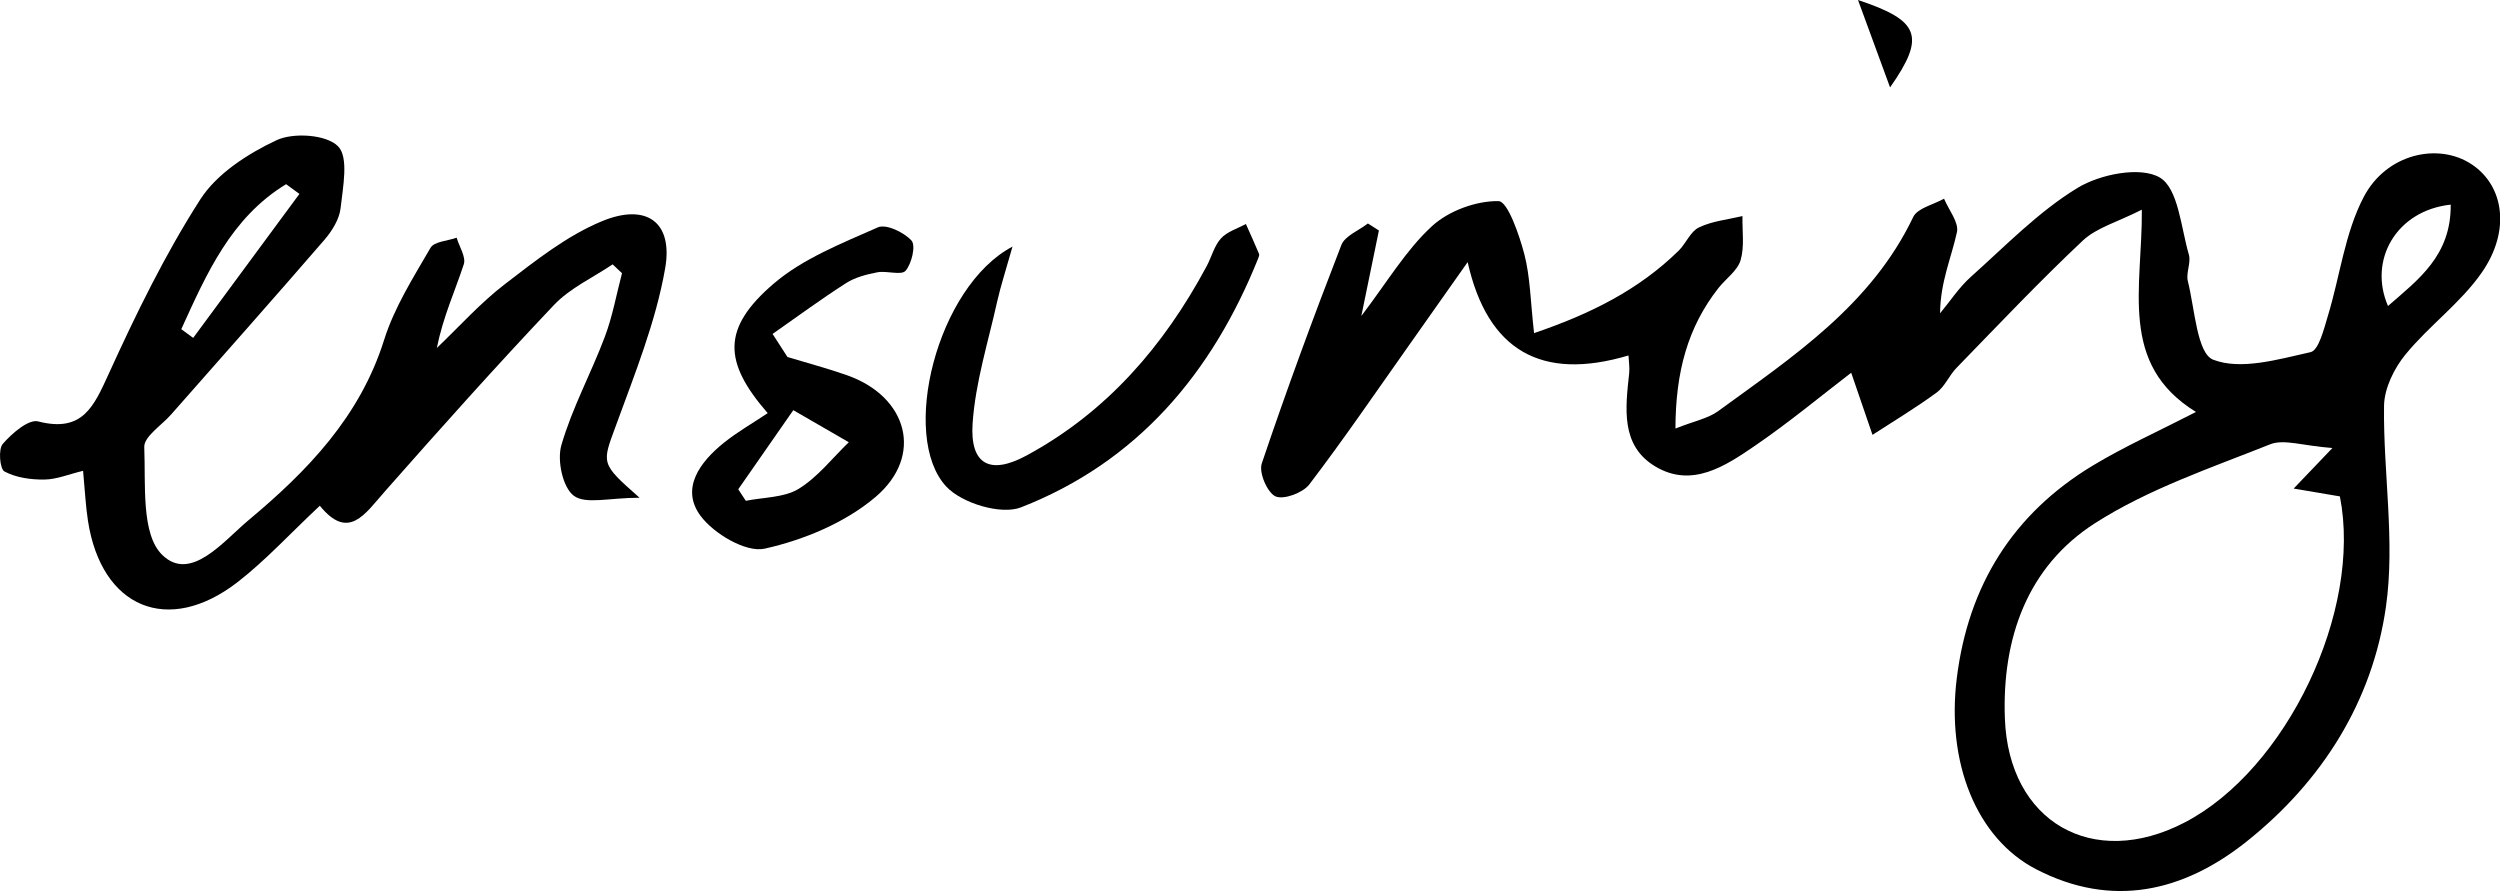
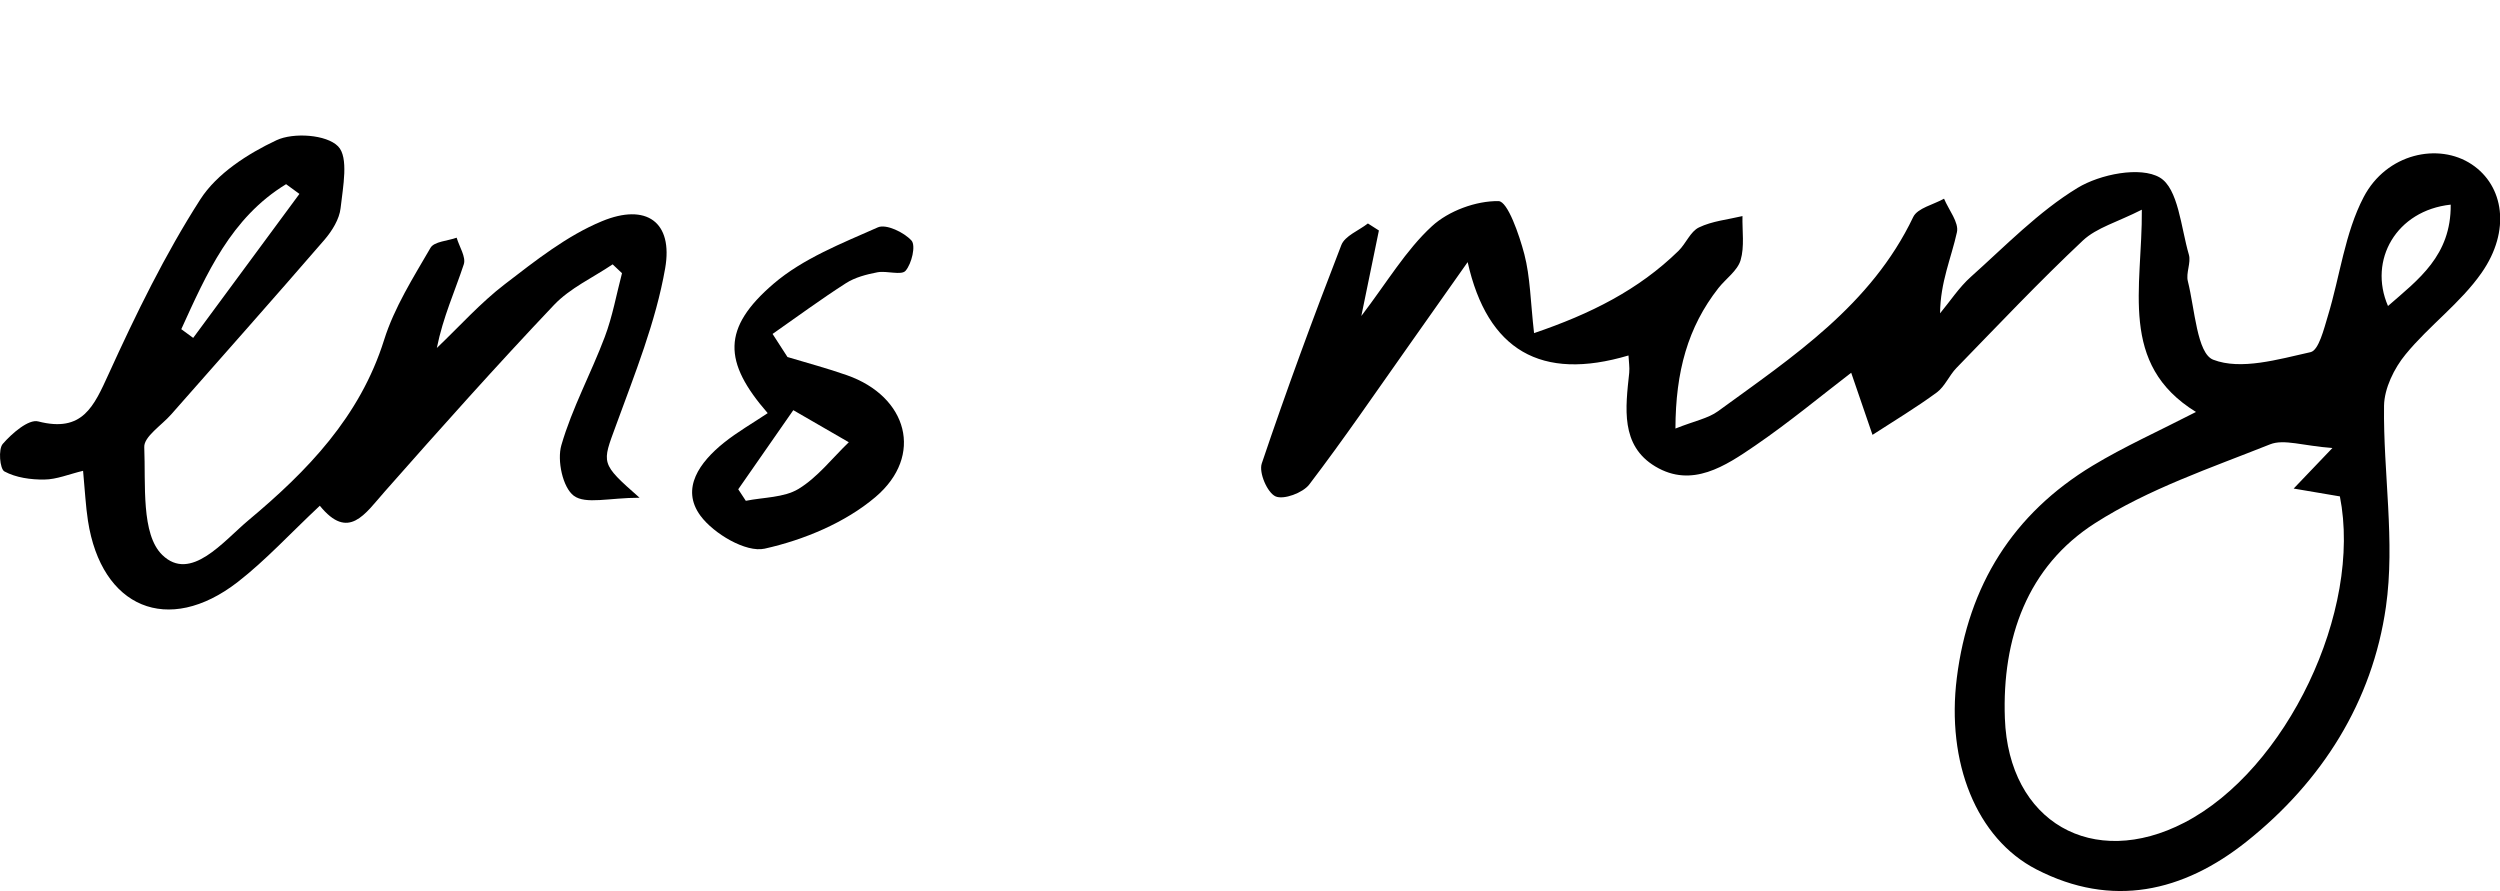
<svg xmlns="http://www.w3.org/2000/svg" id="Layer_2" data-name="Layer 2" viewBox="0 0 277.45 98.88">
  <g id="Layer_1-2" data-name="Layer 1">
    <g>
      <path d="M205.43,41.38c-3.29,2.52-6.85,5.48-10.65,8.08-3.3,2.26-7.01,4.74-11.07,2.31-3.9-2.33-3.31-6.52-2.9-10.39.06-.62-.05-1.25-.08-1.93q-14.55,4.33-17.85-10.36c-2.46,3.48-4.49,6.37-6.53,9.26-3.65,5.16-7.22,10.4-11.05,15.42-.71.93-2.84,1.72-3.74,1.32-.92-.42-1.87-2.64-1.53-3.65,2.75-8.15,5.72-16.22,8.83-24.24.4-1.03,1.94-1.61,2.95-2.4.41.26.81.52,1.22.78-.6,2.92-1.2,5.83-1.95,9.49,2.88-3.78,4.95-7.31,7.83-9.96,1.85-1.71,4.91-2.83,7.4-2.79,1.01.02,2.29,3.72,2.86,5.89.66,2.54.68,5.24,1.08,8.76,6.26-2.13,11.59-4.79,16.03-9.13.83-.81,1.32-2.15,2.27-2.6,1.47-.71,3.2-.87,4.83-1.26-.04,1.64.24,3.38-.21,4.9-.35,1.17-1.64,2.05-2.46,3.09-3.4,4.34-4.75,9.27-4.77,15.59,2.13-.85,3.62-1.12,4.72-1.92,8.32-6.06,17-11.77,21.67-21.56.48-.99,2.25-1.37,3.42-2.03.52,1.25,1.67,2.64,1.43,3.72-.62,2.84-1.85,5.55-1.87,9,1.13-1.36,2.11-2.88,3.42-4.05,3.84-3.43,7.5-7.23,11.84-9.87,2.5-1.52,6.97-2.41,9.12-1.15,2.06,1.21,2.35,5.55,3.23,8.56.26.9-.35,2.04-.11,2.96.77,3.07,1.01,8,2.81,8.7,3.07,1.19,7.23-.04,10.81-.84.9-.2,1.48-2.57,1.92-4.03,1.34-4.4,1.88-9.19,3.97-13.18,2.53-4.84,8.31-6.08,11.99-3.63,3.57,2.37,4.36,7.36,1.1,12.03-2.33,3.35-5.83,5.87-8.44,9.06-1.27,1.54-2.36,3.77-2.39,5.7-.1,7.45,1.25,15.04.21,22.32-1.5,10.51-7.08,19.37-15.47,26.05-7.05,5.61-14.94,7.4-23.31,3.09-6.69-3.44-10.02-11.89-8.84-21.28,1.28-10.24,6.23-18.19,15.07-23.53,3.51-2.12,7.27-3.8,11.47-5.96-8.63-5.32-5.94-13.73-6.01-22.45-2.71,1.38-5.01,1.99-6.54,3.42-4.84,4.55-9.4,9.38-14.03,14.14-.81.83-1.28,2.05-2.18,2.72-2.3,1.69-4.75,3.16-7.14,4.71-.78-2.26-1.55-4.53-2.36-6.88ZM258.85,49.72c-3.27-.24-5.37-1.02-6.91-.41-6.6,2.63-13.48,4.95-19.4,8.73-7.57,4.83-10.36,12.82-10.04,21.68.41,11.5,9.75,16.85,19.93,11.57,11.32-5.86,19.76-23.51,17.25-36.2-1.47-.25-2.97-.51-5.13-.87,1.36-1.43,2.22-2.32,4.31-4.51ZM271.98,22.71c-6.03.65-9.17,6.15-6.96,11.25,3.37-2.94,7.01-5.59,6.96-11.25Z" />
-       <path d="M35.49,56.13c-3.29,3.08-6,6.05-9.13,8.48-7.72,5.96-15.11,2.85-16.6-6.82-.25-1.63-.33-3.29-.54-5.54-1.58.38-2.94.96-4.3.97-1.5.02-3.15-.21-4.43-.9-.51-.27-.7-2.48-.18-3.06,1.01-1.16,2.86-2.77,3.93-2.49,4.93,1.27,6.17-1.66,7.83-5.29,3.02-6.63,6.24-13.24,10.16-19.35,1.84-2.87,5.27-5.07,8.46-6.57,1.88-.88,5.55-.63,6.83.68,1.2,1.22.54,4.51.28,6.85-.13,1.23-.95,2.54-1.79,3.52-5.62,6.5-11.33,12.93-17.01,19.38-1.06,1.21-3.04,2.47-2.99,3.63.17,4.12-.37,9.67,2,11.97,3.15,3.06,6.77-1.51,9.55-3.84,6.55-5.47,12.39-11.49,15.07-20.03,1.13-3.6,3.24-6.92,5.15-10.22.41-.7,1.91-.76,2.9-1.12.29,1,1.06,2.15.79,2.96-.98,2.98-2.3,5.84-2.99,9.28,2.5-2.38,4.83-5,7.56-7.09,3.39-2.6,6.87-5.37,10.77-6.98,4.93-2.04,7.91.09,7.01,5.23-1.04,5.95-3.37,11.71-5.46,17.44-1.55,4.24-1.77,4.16,2.62,8.02-3.35,0-5.98.76-7.3-.22-1.23-.92-1.87-3.92-1.38-5.61,1.19-4.12,3.3-7.98,4.82-12.02.86-2.28,1.29-4.71,1.91-7.07l-1.04-.98c-2.19,1.48-4.73,2.63-6.51,4.51-6.4,6.75-12.6,13.7-18.76,20.68-2.22,2.51-4.04,5.54-7.24,1.58ZM20.13,36.54c.44.32.88.64,1.31.96,3.93-5.33,7.86-10.65,11.79-15.98l-1.48-1.08c-6.12,3.73-8.83,9.95-11.63,16.09Z" />
+       <path d="M35.49,56.13c-3.29,3.08-6,6.05-9.13,8.48-7.72,5.96-15.11,2.85-16.6-6.82-.25-1.63-.33-3.29-.54-5.54-1.58.38-2.94.96-4.3.97-1.5.02-3.15-.21-4.43-.9-.51-.27-.7-2.48-.18-3.06,1.01-1.16,2.86-2.77,3.93-2.49,4.93,1.27,6.17-1.66,7.83-5.29,3.02-6.63,6.24-13.24,10.16-19.35,1.84-2.87,5.27-5.07,8.46-6.57,1.88-.88,5.55-.63,6.83.68,1.2,1.22.54,4.51.28,6.85-.13,1.23-.95,2.54-1.79,3.52-5.62,6.5-11.33,12.93-17.01,19.38-1.06,1.21-3.04,2.47-2.99,3.63.17,4.12-.37,9.67,2,11.97,3.15,3.06,6.77-1.51,9.55-3.84,6.55-5.47,12.39-11.49,15.07-20.03,1.13-3.6,3.24-6.92,5.15-10.22.41-.7,1.91-.76,2.9-1.12.29,1,1.06,2.15.79,2.96-.98,2.98-2.3,5.84-2.99,9.28,2.5-2.38,4.83-5,7.56-7.09,3.39-2.6,6.87-5.37,10.77-6.98,4.93-2.04,7.91.09,7.01,5.23-1.04,5.95-3.37,11.71-5.46,17.44-1.55,4.24-1.77,4.16,2.62,8.02-3.35,0-5.98.76-7.3-.22-1.23-.92-1.87-3.92-1.38-5.61,1.19-4.12,3.3-7.98,4.82-12.02.86-2.28,1.29-4.71,1.91-7.07l-1.04-.98c-2.19,1.48-4.73,2.63-6.51,4.51-6.4,6.75-12.6,13.7-18.76,20.68-2.22,2.51-4.04,5.54-7.24,1.58ZM20.13,36.54c.44.32.88.64,1.31.96,3.93-5.33,7.86-10.65,11.79-15.98l-1.48-1.08c-6.12,3.73-8.83,9.95-11.63,16.09" />
      <path d="M87.42,39.63c2.19.66,4.41,1.25,6.57,2.01,6.73,2.36,8.58,8.93,3.17,13.52-3.36,2.85-7.95,4.76-12.3,5.73-2.07.46-5.65-1.66-7.12-3.65-2.24-3.04-.05-5.97,2.58-8.09,1.52-1.22,3.24-2.2,4.88-3.3-4.96-5.7-5.08-9.44.65-14.36,3.27-2.8,7.57-4.48,11.58-6.26.91-.4,2.9.55,3.73,1.47.49.55.03,2.55-.66,3.35-.47.54-2.08-.03-3.13.17-1.2.23-2.48.56-3.49,1.21-2.78,1.78-5.43,3.74-8.14,5.63.55.86,1.11,1.71,1.66,2.57ZM81.93,54.3c.28.43.56.85.84,1.28,1.97-.4,4.23-.34,5.85-1.32,2.12-1.29,3.74-3.41,5.58-5.18-2.01-1.16-4.03-2.33-6.16-3.56-2.33,3.35-4.22,6.07-6.11,8.78Z" />
-       <path d="M112.37,27.36c-.79,2.8-1.32,4.4-1.69,6.05-1,4.51-2.43,9.01-2.74,13.57-.31,4.57,1.92,5.77,5.97,3.58,8.91-4.81,15.26-12.17,20-21.01.55-1.02.84-2.26,1.59-3.09.68-.75,1.83-1.09,2.77-1.6.49,1.1.99,2.2,1.46,3.32.05.13-.03.33-.09.48-5.1,12.73-13.4,22.6-26.34,27.65-2.21.86-6.56-.46-8.28-2.31-5.19-5.56-1.06-22.21,7.36-26.64Z" />
-       <path d="M209.76,9.7c-1.1-2.99-2.19-5.98-3.56-9.7,6.81,2.27,7.57,3.98,3.56,9.7Z" />
    </g>
  </g>
</svg>